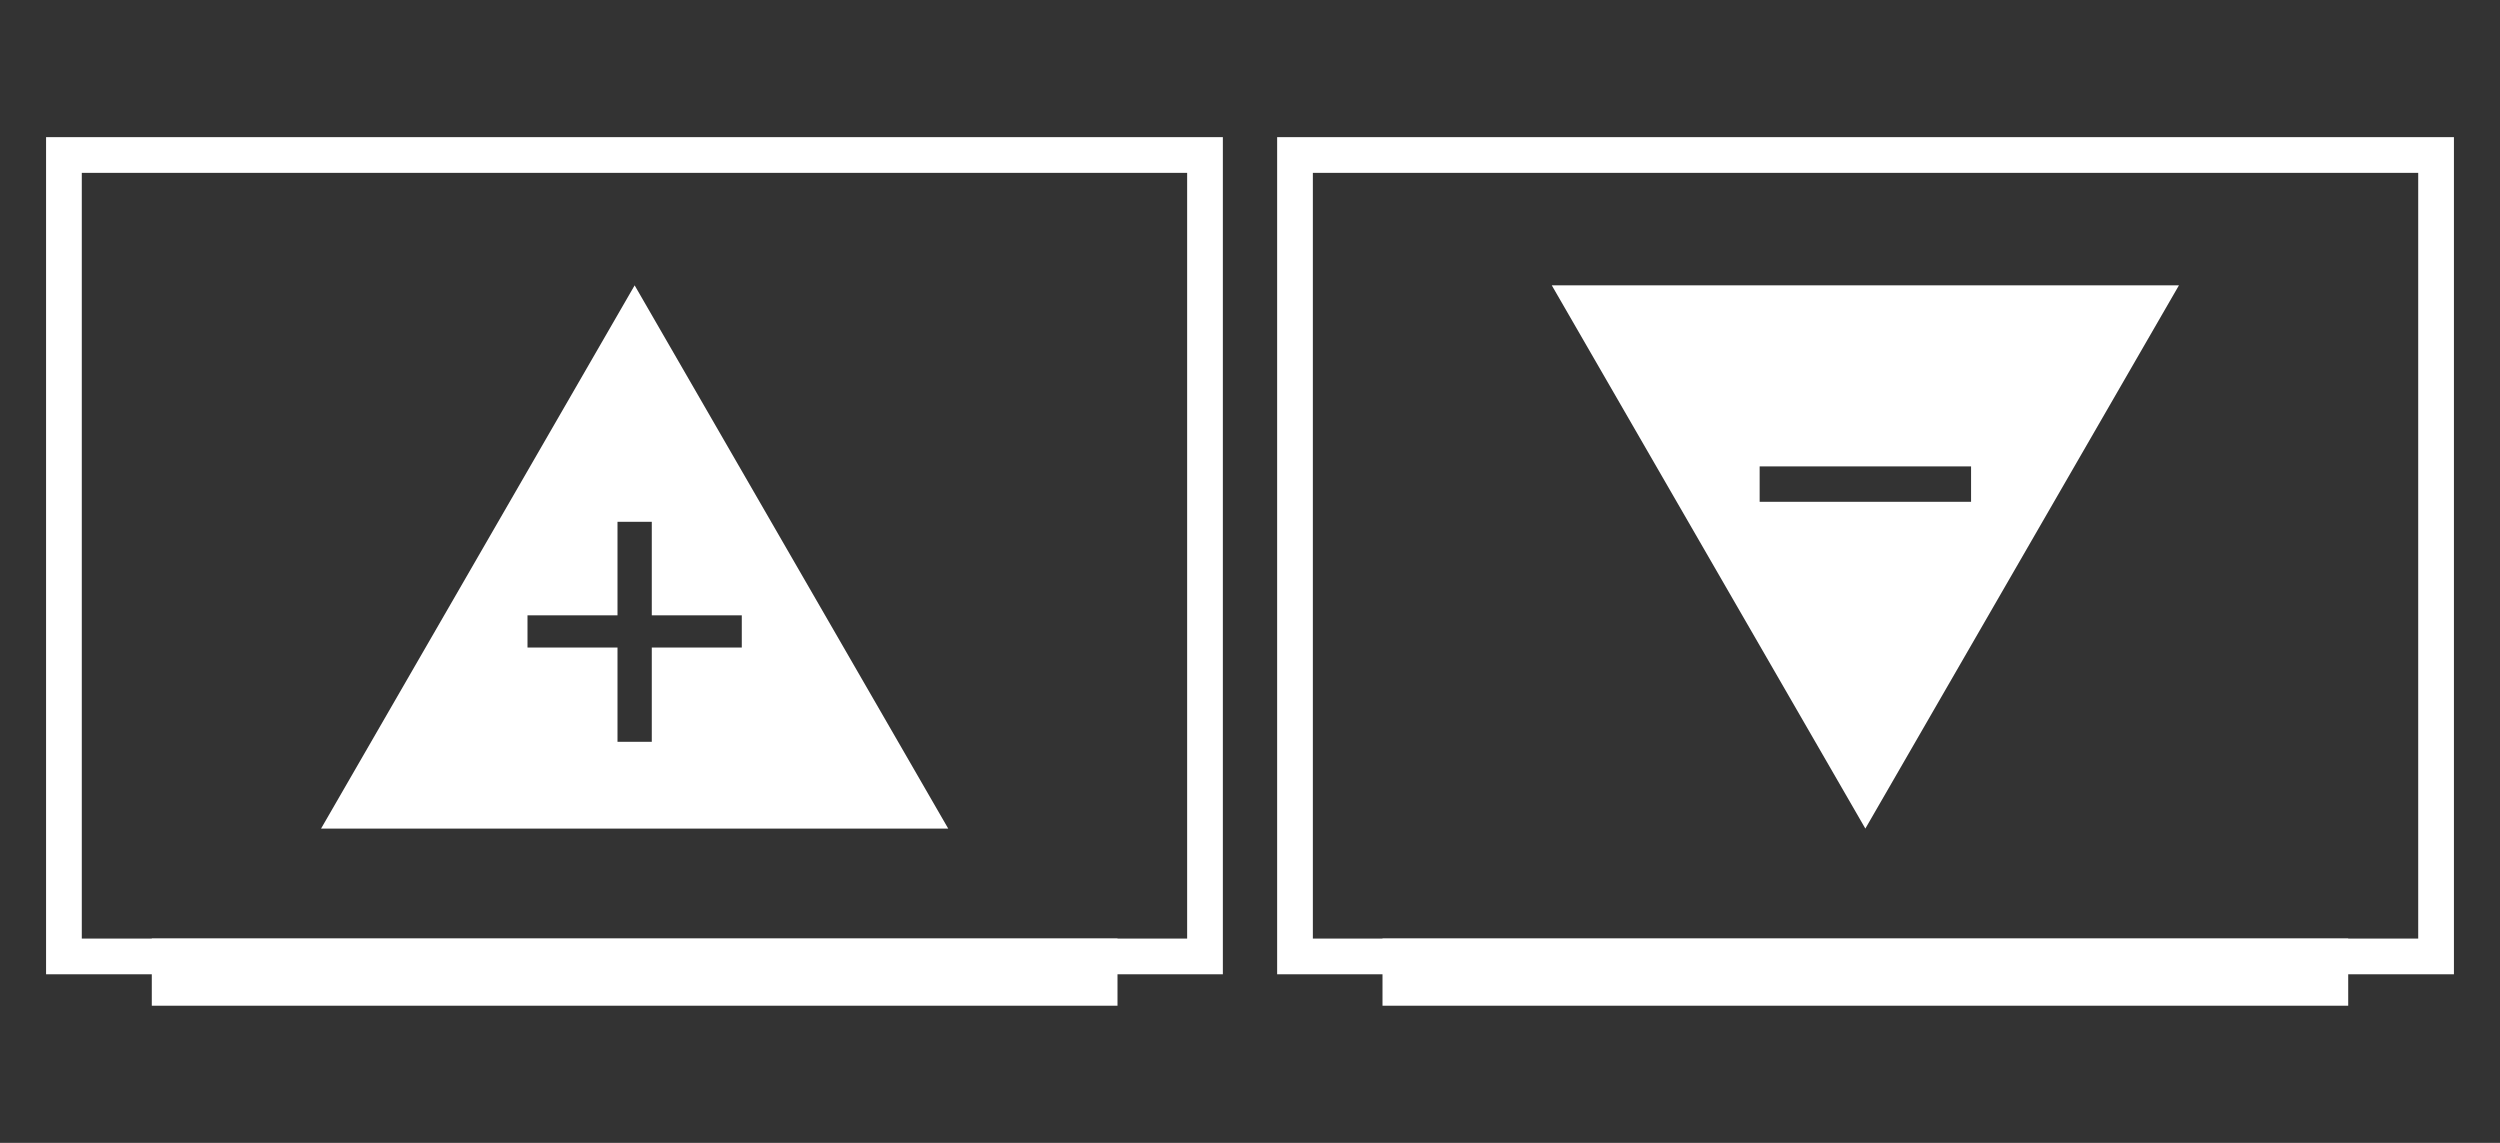
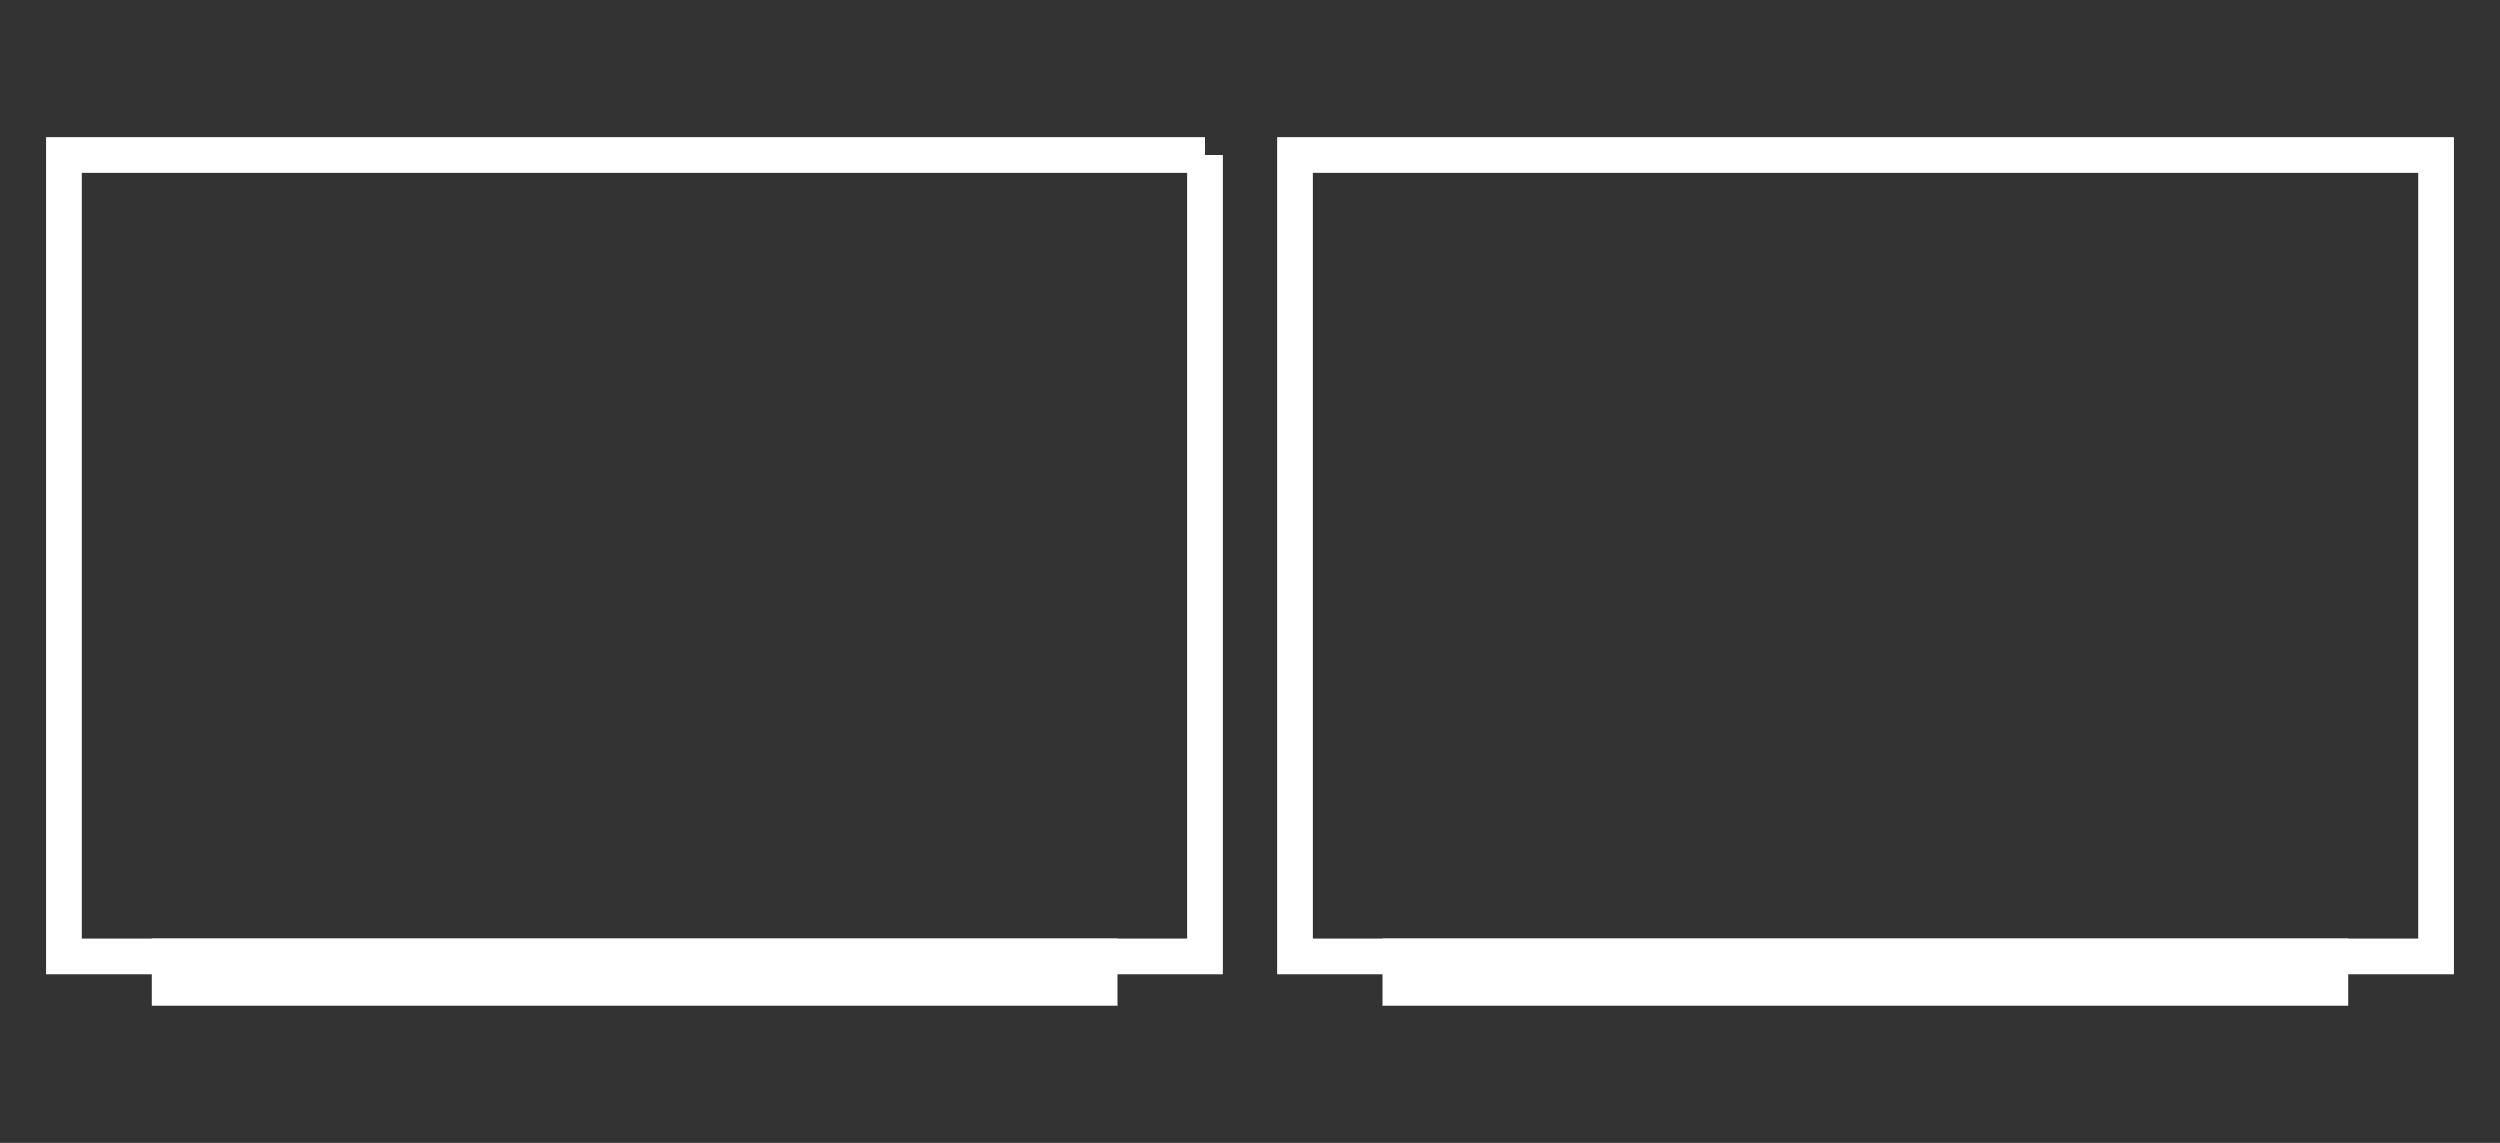
<svg xmlns="http://www.w3.org/2000/svg" width="70" height="32" viewBox="0 0 70 32" fill="none">
  <rect x="0" y="0" width="70" height="32" fill="#333333" stroke="none" />
-   <path d="M33.74 4.34H1.79V26.78H33.74V4.34Z" stroke="white" stroke-miterlimit="10" />
+   <path d="M33.74 4.34H1.79V26.78H33.74V4.34" stroke="white" stroke-miterlimit="10" />
  <path d="M30.79 26.78H4.75V27.66H30.79V26.78Z" stroke="white" stroke-miterlimit="10" />
-   <path d="M17.77 7.99L8.99 23.2H26.55L17.77 7.99ZM18.25 18.13V20.77H17.29V18.13H14.77V17.23H17.29V14.61H18.25V17.23H20.77V18.13H18.25Z" fill="white" />
  <path d="M68.21 4.34H36.26V26.78H68.21V4.34Z" stroke="white" stroke-miterlimit="10" />
  <path d="M65.25 26.78H39.21V27.66H65.25V26.78Z" stroke="white" stroke-miterlimit="10" />
-   <path d="M43.45 7.99L52.23 23.2L61.01 7.99H43.45ZM49.27 14.05V13.06H55.19V14.05H49.27Z" fill="white" />
</svg>